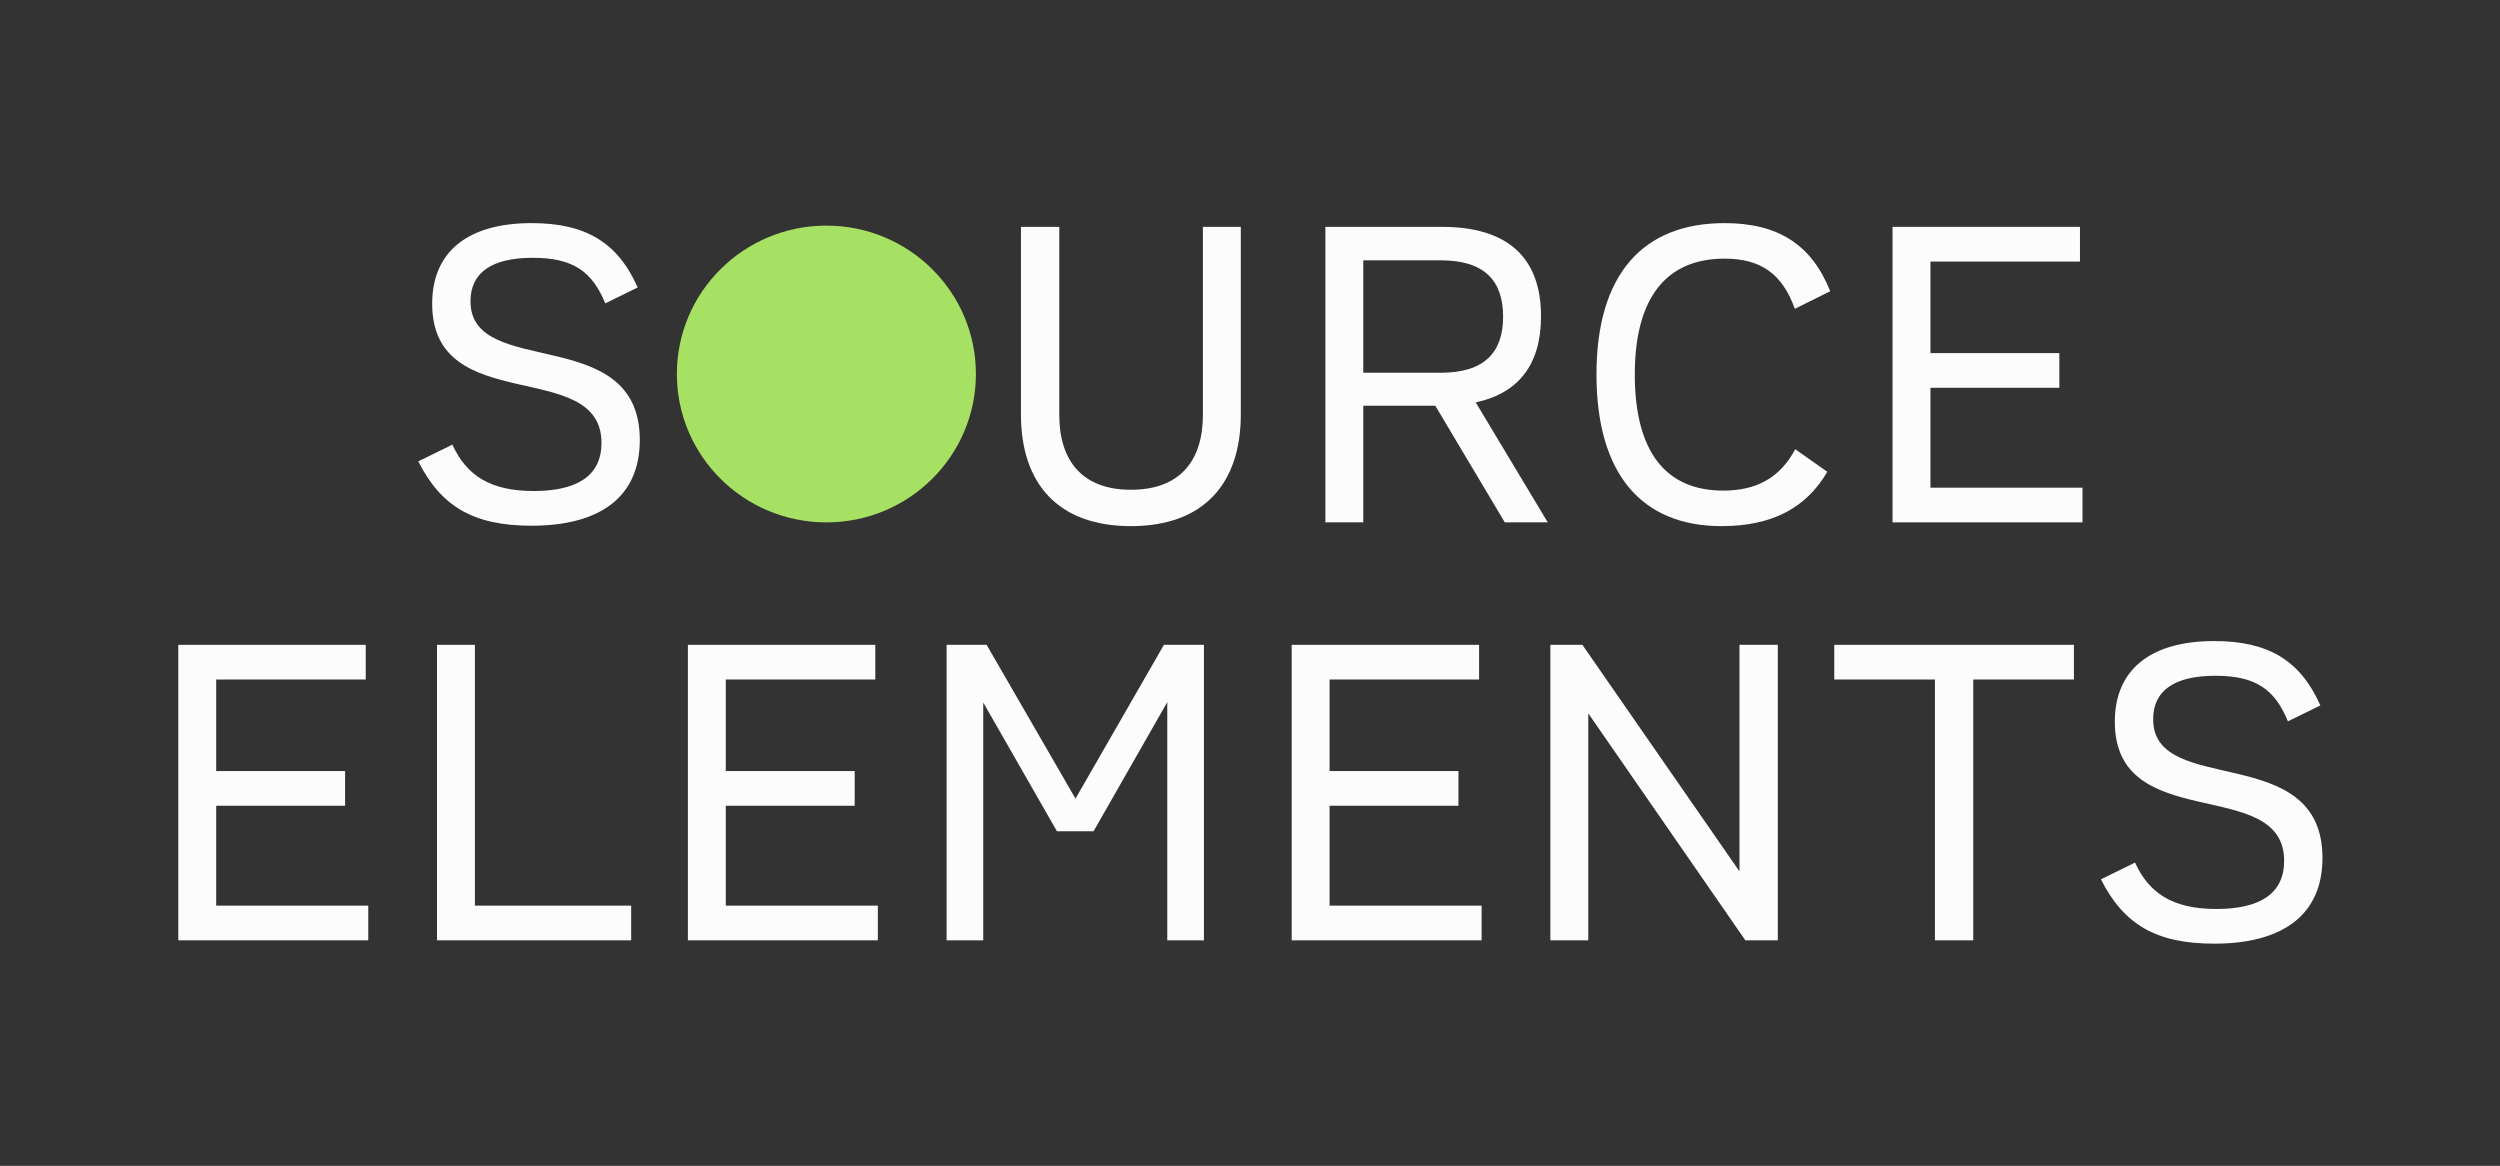
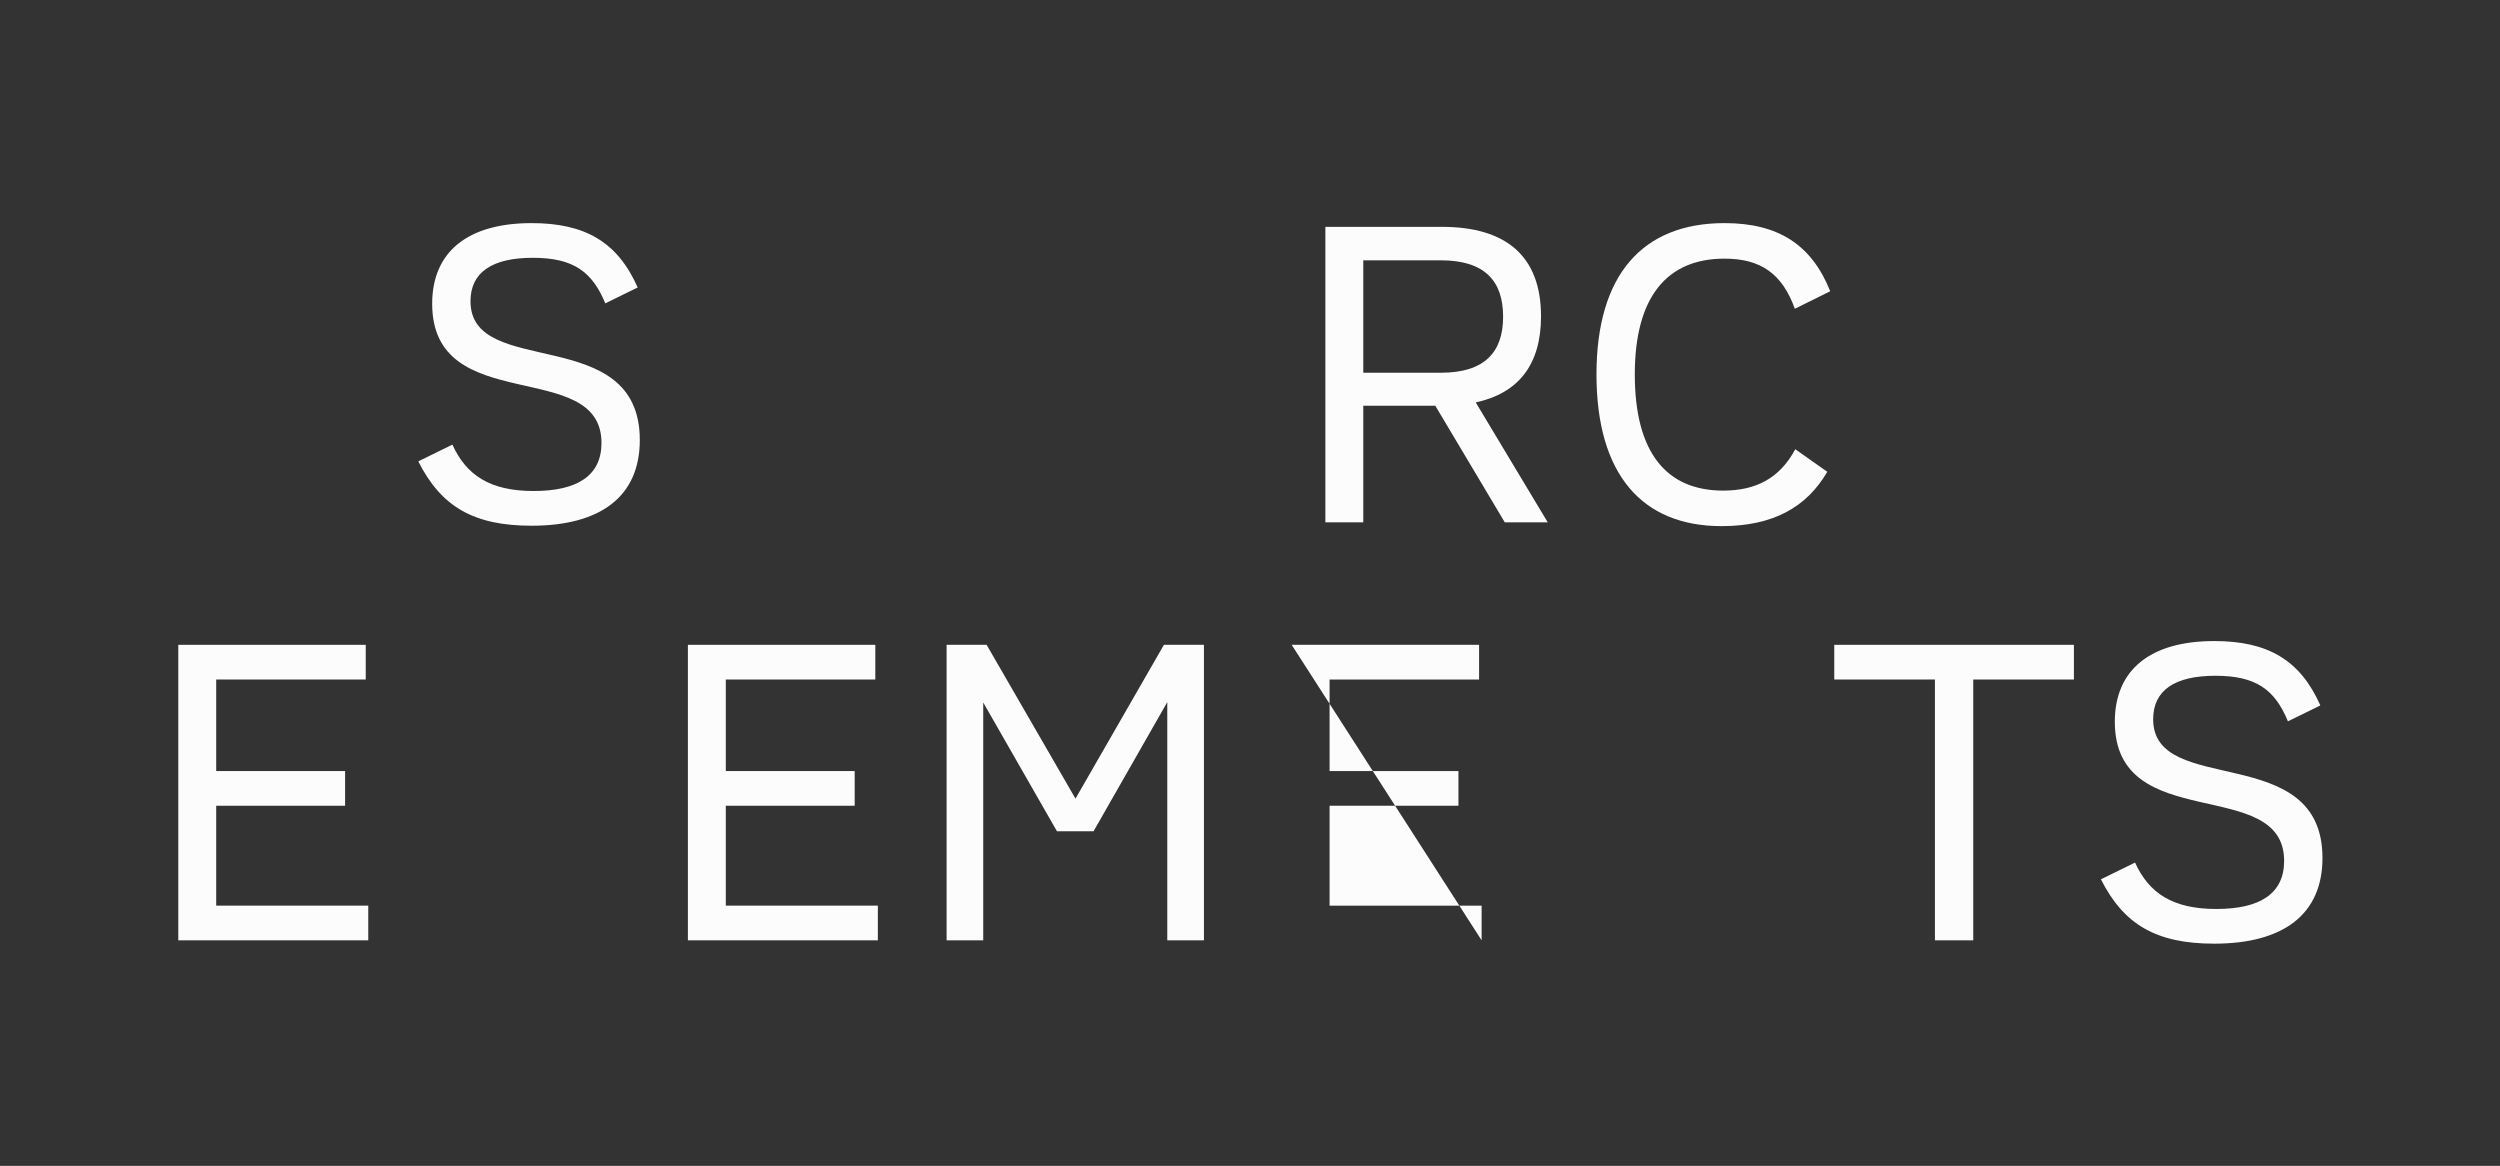
<svg xmlns="http://www.w3.org/2000/svg" width="100%" height="100%" viewBox="0 0 208 97" xml:space="preserve" style="fill-rule:evenodd;clip-rule:evenodd;stroke-linejoin:round;stroke-miterlimit:2;">
  <rect x="0" y="0" width="208" height="97" fill="#333333" stroke="none" />
  <g transform="matrix(1.624,0,0,1.624,-49.289,-30.261)">
    <path d="M41.427,65.031L41.427,59.913L48.03,59.913L48.03,58.136L41.427,58.136L41.427,53.446L49.087,53.446L49.087,51.669L39.485,51.669L39.485,66.808L49.217,66.808L49.217,65.031L41.427,65.031Z" style="fill:rgb(252,252,253);fill-rule:nonzero;" />
-     <path d="M52.739,66.808L62.686,66.808L62.686,65.031L54.681,65.031L54.681,51.669L52.739,51.669L52.739,66.808Z" style="fill:rgb(252,252,253);fill-rule:nonzero;" />
    <path d="M67.534,65.031L67.534,59.913L74.137,59.913L74.137,58.136L67.534,58.136L67.534,53.446L75.194,53.446L75.194,51.669L65.592,51.669L65.592,66.808L75.324,66.808L75.324,65.031L67.534,65.031Z" style="fill:rgb(252,252,253);fill-rule:nonzero;" />
    <path d="M89.98,51.669L85.449,59.549L80.896,51.669L78.846,51.669L78.846,66.808L80.723,66.808L80.723,54.624L84.499,61.219L86.376,61.219L90.152,54.603L90.152,66.808L92.03,66.808L92.03,51.669L89.98,51.669Z" style="fill:rgb(252,252,253);fill-rule:nonzero;" />
-     <path d="M98.467,65.031L98.467,59.913L105.069,59.913L105.069,58.136L98.467,58.136L98.467,53.446L106.126,53.446L106.126,51.669L96.525,51.669L96.525,66.808L106.256,66.808L106.256,65.031L98.467,65.031Z" style="fill:rgb(252,252,253);fill-rule:nonzero;" />
-     <path d="M119.466,51.669L119.466,63.275L111.418,51.669L109.778,51.669L109.778,66.808L111.72,66.808L111.72,55.181L119.768,66.808L121.43,66.808L121.43,51.669L119.466,51.669Z" style="fill:rgb(252,252,253);fill-rule:nonzero;" />
+     <path d="M98.467,65.031L98.467,59.913L105.069,59.913L105.069,58.136L98.467,58.136L98.467,53.446L106.126,53.446L106.126,51.669L96.525,51.669L106.256,66.808L106.256,65.031L98.467,65.031Z" style="fill:rgb(252,252,253);fill-rule:nonzero;" />
    <path d="M136.6,51.669L124.323,51.669L124.323,53.446L129.48,53.446L129.48,66.808L131.443,66.808L131.443,53.446L136.6,53.446L136.6,51.669Z" style="fill:rgb(252,252,253);fill-rule:nonzero;" />
    <path d="M138.696,55.609C138.696,61.455 147.37,58.329 147.37,62.74C147.37,64.41 146.14,65.202 143.896,65.202C141.652,65.202 140.444,64.388 139.732,62.825L137.984,63.682C139.149,65.994 140.811,66.979 143.788,66.979C147.327,66.979 149.334,65.48 149.334,62.59C149.334,56.551 140.66,59.506 140.66,55.481C140.66,54.003 141.76,53.254 143.853,53.254C145.925,53.254 146.895,53.96 147.564,55.588L149.226,54.774C148.19,52.44 146.529,51.476 143.788,51.476C140.509,51.476 138.696,52.954 138.696,55.609Z" style="fill:rgb(252,252,253);fill-rule:nonzero;" />
  </g>
  <g transform="matrix(1.624,0,0,1.624,-48.603,-30.261)">
    <g transform="matrix(1,0,0,1,12.519,0)">
      <path d="M39.55,34.196C39.55,40.042 48.224,36.916 48.224,41.327C48.224,42.997 46.994,43.789 44.75,43.789C42.506,43.789 41.298,42.976 40.586,41.413L38.838,42.269C40.003,44.582 41.664,45.567 44.642,45.567C48.181,45.567 50.187,44.068 50.187,41.177C50.187,35.139 41.513,38.094 41.513,34.068C41.513,32.59 42.614,31.841 44.707,31.841C46.778,31.841 47.749,32.548 48.418,34.175L50.079,33.361C49.044,31.027 47.382,30.064 44.642,30.064C41.362,30.064 39.55,31.541 39.55,34.196Z" style="fill:rgb(252,252,253);fill-rule:nonzero;" />
    </g>
    <g transform="matrix(1,0,0,1,12.519,0)">
-       <path d="M75.346,45.588C79.079,45.588 80.977,43.404 80.977,39.871L80.977,30.256L79.035,30.256L79.035,39.892C79.035,42.226 77.87,43.725 75.346,43.725C72.843,43.725 71.678,42.226 71.678,39.892L71.678,30.256L69.714,30.256L69.714,39.871C69.714,43.404 71.613,45.588 75.346,45.588Z" style="fill:rgb(252,252,253);fill-rule:nonzero;" />
-     </g>
+       </g>
    <g transform="matrix(1,0,0,1,12.519,0)">
      <path d="M94.502,45.395L96.703,45.395L93.013,39.25C95.193,38.779 96.358,37.323 96.358,34.839C96.358,31.755 94.567,30.256 91.287,30.256L85.31,30.256L85.31,45.395L87.252,45.395L87.252,39.421L90.942,39.421L94.502,45.395ZM87.252,31.97L91.222,31.97C93.466,31.97 94.416,33.019 94.416,34.86C94.416,36.68 93.466,37.73 91.222,37.73L87.252,37.73L87.252,31.97Z" style="fill:rgb(252,252,253);fill-rule:nonzero;" />
    </g>
    <g transform="matrix(1,0,0,1,12.519,0)">
      <path d="M105.607,45.588C108.239,45.588 109.965,44.624 111.023,42.804L109.383,41.648C108.584,43.147 107.355,43.768 105.693,43.768C102.78,43.768 101.162,41.819 101.162,37.815C101.162,33.854 102.802,31.884 105.758,31.884C107.614,31.884 108.714,32.655 109.361,34.453L111.174,33.554C110.224,31.177 108.52,30.064 105.758,30.064C101.55,30.064 99.199,32.719 99.199,37.815C99.199,42.933 101.529,45.588 105.607,45.588Z" style="fill:rgb(252,252,253);fill-rule:nonzero;" />
    </g>
    <g transform="matrix(1,0,0,1,12.519,0)">
-       <path d="M116.309,43.618L116.309,38.5L122.912,38.5L122.912,36.723L116.309,36.723L116.309,32.034L123.969,32.034L123.969,30.256L114.367,30.256L114.367,45.395L124.098,45.395L124.098,43.618L116.309,43.618Z" style="fill:rgb(252,252,253);fill-rule:nonzero;" />
-     </g>
+       </g>
    <g transform="matrix(1,0,0,1,12.519,0)">
-       <ellipse cx="59.746" cy="37.794" rx="7.66" ry="7.602" style="fill:rgb(167,225,99);" />
-     </g>
+       </g>
  </g>
</svg>